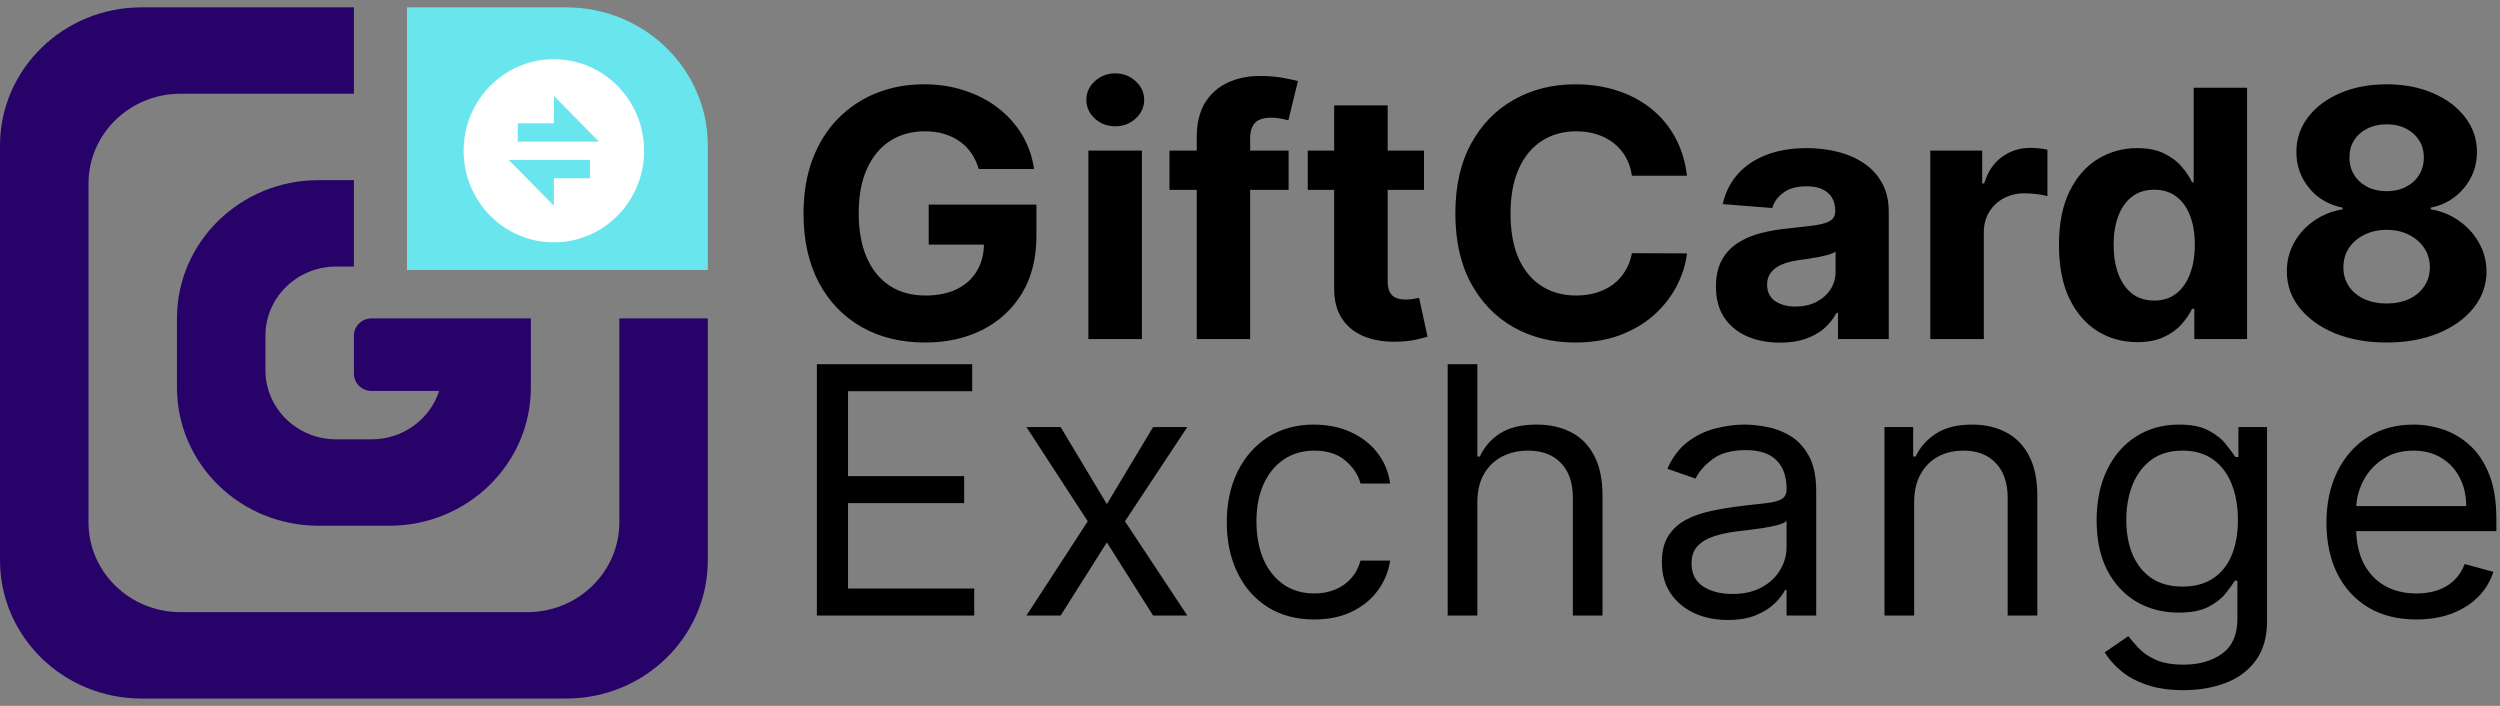
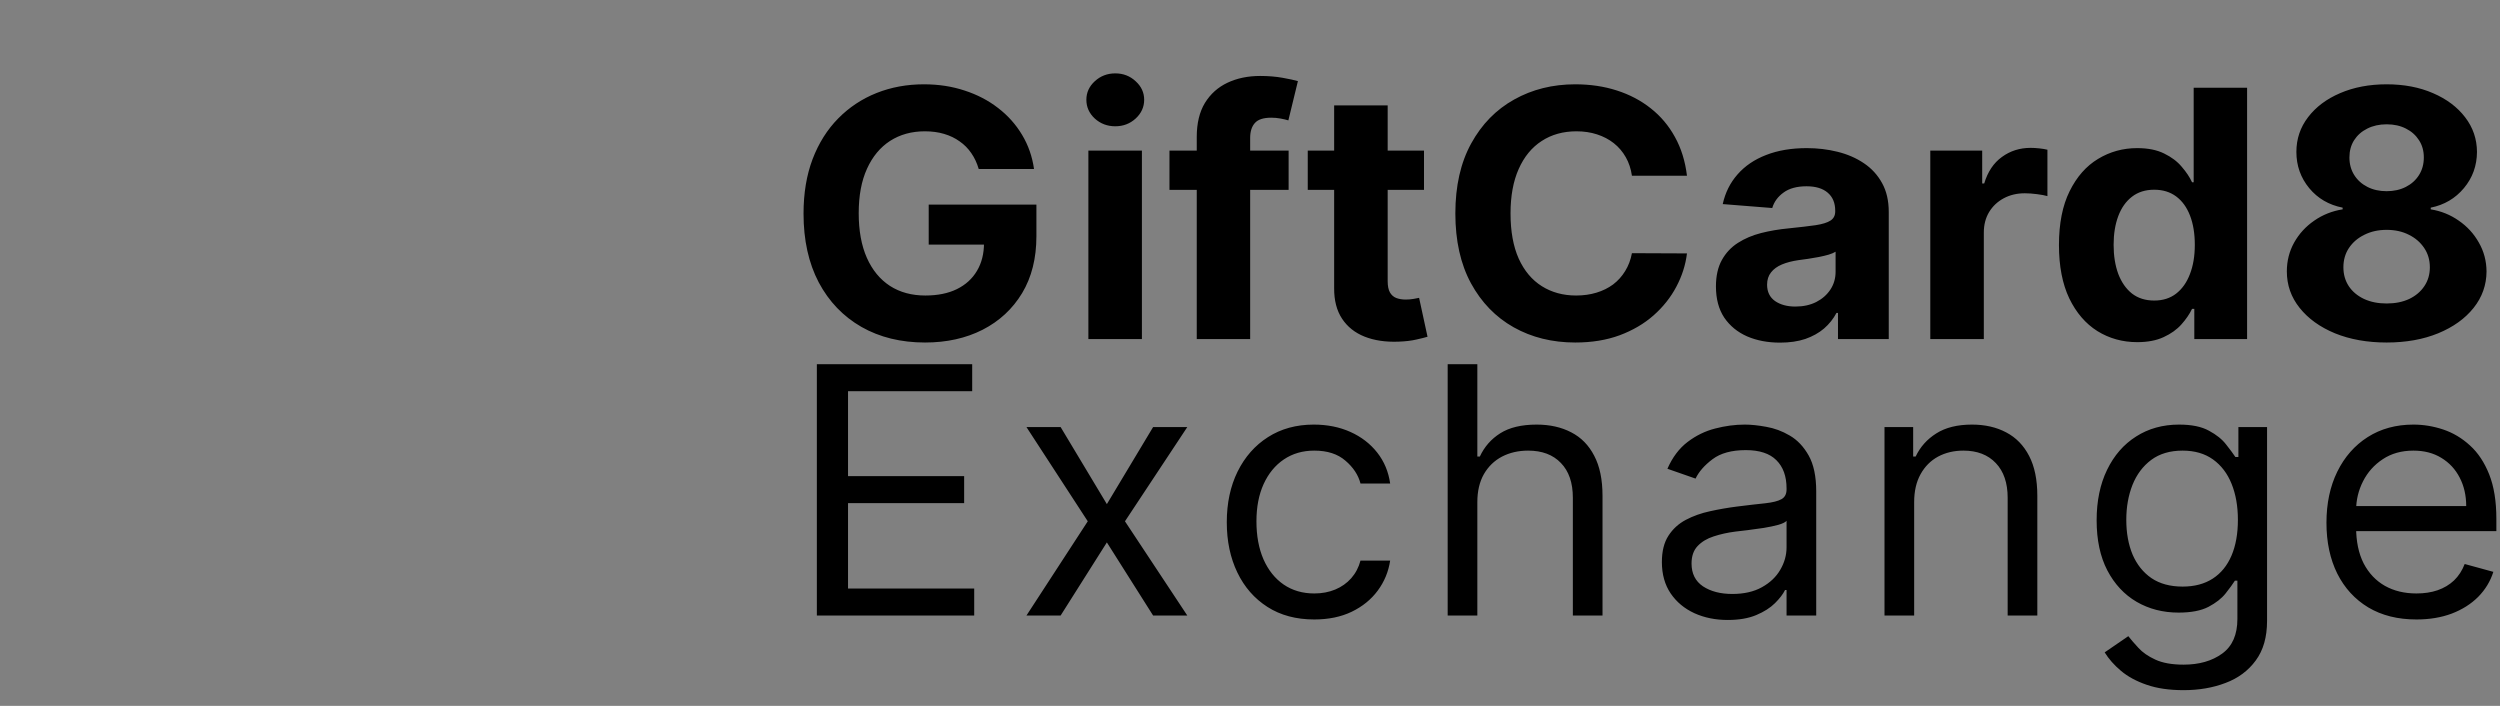
<svg xmlns="http://www.w3.org/2000/svg" width="170" height="48" viewBox="0 0 170 48" fill="none">
  <rect x="0" y="0" width="170" height="48" fill="#808080" stroke="none" />
-   <path fill-rule="evenodd" clip-rule="evenodd" d="M0 9.9C0 4.709 4.31 0.5 9.626 0.5H24.066V6.375H12.273C8.818 6.375 6.017 9.111 6.017 12.485V35.515C6.017 38.89 8.818 41.625 12.273 41.625H35.858C39.313 41.625 42.115 38.89 42.115 35.515V21.65H48.131V38.1C48.131 43.292 43.821 47.5 38.505 47.5H9.626C4.31 47.5 0 43.292 0 38.1V9.9ZM34.895 21.65H36.098V22.825V25.41V26.35C36.098 31.542 31.789 35.75 26.472 35.75H21.659C16.343 35.75 12.033 31.542 12.033 26.35V21.65C12.033 16.459 16.343 12.25 21.659 12.25H24.066V18.125H22.862C20.204 18.125 18.049 20.229 18.049 22.825V25.175C18.049 27.771 20.204 29.875 22.862 29.875H25.269C27.424 29.875 29.248 28.492 29.861 26.585H25.269C24.604 26.585 24.066 26.059 24.066 25.41V22.825C24.066 22.176 24.604 21.65 25.269 21.65H29.93H34.895Z" fill="#270269" />
-   <path d="M27.676 0.5H38.506C43.822 0.5 48.132 4.709 48.132 9.9V18.36H27.676V0.5Z" fill="#69E5ED" />
-   <path d="M37.662 16.48C34.273 16.48 31.525 13.692 31.525 10.253C31.525 6.814 34.273 4.025 37.662 4.025C41.051 4.025 43.799 6.814 43.799 10.253C43.799 13.692 41.051 16.48 37.662 16.48ZM37.662 8.385H35.207V9.63H40.73L37.662 6.516V8.385ZM34.594 10.876L37.662 13.989V12.121H40.117V10.876H34.594Z" fill="white" />
  <path d="M66.553 11.491C66.434 11.085 66.266 10.726 66.049 10.414C65.833 10.097 65.568 9.83 65.254 9.613C64.947 9.391 64.594 9.221 64.195 9.104C63.802 8.987 63.366 8.929 62.887 8.929C61.993 8.929 61.206 9.146 60.528 9.58C59.856 10.014 59.332 10.645 58.956 11.474C58.58 12.297 58.392 13.305 58.392 14.495C58.392 15.686 58.577 16.698 58.947 17.533C59.318 18.367 59.842 19.004 60.52 19.444C61.198 19.878 61.998 20.095 62.921 20.095C63.759 20.095 64.474 19.95 65.066 19.661C65.665 19.366 66.12 18.951 66.434 18.417C66.753 17.883 66.912 17.252 66.912 16.523L67.664 16.631H63.152V13.911H70.476V16.064C70.476 17.566 70.151 18.857 69.502 19.936C68.852 21.01 67.958 21.839 66.818 22.423C65.679 23.002 64.374 23.291 62.904 23.291C61.263 23.291 59.822 22.938 58.58 22.231C57.338 21.519 56.369 20.509 55.674 19.202C54.985 17.889 54.64 16.331 54.64 14.528C54.64 13.143 54.845 11.908 55.255 10.823C55.671 9.733 56.252 8.809 56.999 8.053C57.745 7.296 58.614 6.72 59.605 6.325C60.597 5.93 61.671 5.733 62.827 5.733C63.819 5.733 64.742 5.874 65.596 6.158C66.451 6.436 67.209 6.831 67.869 7.343C68.536 7.855 69.08 8.464 69.502 9.171C69.923 9.872 70.194 10.645 70.313 11.491H66.553ZM74.01 23.057V10.239H77.65V23.057H74.01ZM75.839 8.587C75.297 8.587 74.833 8.411 74.446 8.061C74.064 7.705 73.873 7.279 73.873 6.784C73.873 6.295 74.064 5.874 74.446 5.524C74.833 5.168 75.297 4.99 75.839 4.99C76.38 4.99 76.841 5.168 77.223 5.524C77.61 5.874 77.804 6.295 77.804 6.784C77.804 7.279 77.61 7.705 77.223 8.061C76.841 8.411 76.38 8.587 75.839 8.587ZM87.626 10.239V12.909H79.524V10.239H87.626ZM81.379 23.057V9.313C81.379 8.384 81.564 7.613 81.934 7.001C82.31 6.389 82.823 5.93 83.472 5.624C84.122 5.318 84.86 5.165 85.686 5.165C86.244 5.165 86.754 5.207 87.216 5.29C87.683 5.374 88.03 5.449 88.258 5.516L87.609 8.186C87.466 8.142 87.29 8.1 87.079 8.061C86.874 8.022 86.663 8.003 86.446 8.003C85.911 8.003 85.538 8.125 85.327 8.37C85.116 8.609 85.011 8.946 85.011 9.379V23.057H81.379ZM96.832 10.239V12.909H88.927V10.239H96.832ZM90.722 7.168H94.362V19.118C94.362 19.447 94.413 19.703 94.516 19.886C94.619 20.064 94.761 20.189 94.943 20.262C95.131 20.334 95.348 20.37 95.593 20.37C95.763 20.37 95.935 20.356 96.106 20.328C96.276 20.295 96.407 20.27 96.499 20.253L97.072 22.899C96.889 22.954 96.632 23.018 96.302 23.091C95.972 23.169 95.57 23.216 95.097 23.233C94.22 23.266 93.451 23.152 92.79 22.89C92.134 22.629 91.624 22.223 91.26 21.672C90.895 21.121 90.716 20.426 90.722 19.586V7.168ZM114.714 11.95H110.971C110.903 11.477 110.763 11.057 110.553 10.69C110.342 10.317 110.071 10 109.741 9.738C109.41 9.477 109.029 9.277 108.596 9.137C108.168 8.998 107.704 8.929 107.203 8.929C106.297 8.929 105.507 9.148 104.835 9.588C104.163 10.022 103.642 10.656 103.271 11.491C102.901 12.32 102.716 13.327 102.716 14.512C102.716 15.73 102.901 16.754 103.271 17.583C103.647 18.412 104.172 19.038 104.844 19.46C105.516 19.883 106.294 20.095 107.177 20.095C107.673 20.095 108.131 20.031 108.553 19.903C108.98 19.775 109.359 19.588 109.69 19.344C110.02 19.093 110.293 18.79 110.51 18.434C110.732 18.078 110.886 17.672 110.971 17.216L114.714 17.232C114.618 18.017 114.376 18.773 113.988 19.502C113.606 20.225 113.091 20.873 112.441 21.447C111.798 22.014 111.028 22.465 110.134 22.799C109.245 23.127 108.24 23.291 107.117 23.291C105.556 23.291 104.16 22.946 102.93 22.256C101.705 21.566 100.736 20.567 100.024 19.26C99.317 17.953 98.964 16.37 98.964 14.512C98.964 12.648 99.323 11.062 100.041 9.755C100.759 8.448 101.733 7.452 102.964 6.767C104.194 6.078 105.579 5.733 107.117 5.733C108.131 5.733 109.071 5.872 109.937 6.15C110.809 6.428 111.581 6.834 112.253 7.368C112.925 7.897 113.473 8.545 113.894 9.313C114.321 10.08 114.595 10.96 114.714 11.95ZM121.043 23.299C120.205 23.299 119.459 23.157 118.804 22.874C118.149 22.584 117.63 22.159 117.248 21.597C116.872 21.029 116.684 20.323 116.684 19.477C116.684 18.765 116.818 18.167 117.086 17.683C117.354 17.199 117.718 16.809 118.18 16.515C118.641 16.22 119.166 15.997 119.753 15.847C120.345 15.697 120.966 15.591 121.615 15.53C122.379 15.452 122.994 15.38 123.462 15.313C123.929 15.241 124.268 15.135 124.478 14.996C124.689 14.857 124.795 14.651 124.795 14.378V14.328C124.795 13.8 124.624 13.391 124.282 13.101C123.946 12.812 123.467 12.667 122.846 12.667C122.191 12.667 121.669 12.809 121.282 13.093C120.895 13.371 120.638 13.722 120.513 14.145L117.146 13.878C117.317 13.098 117.653 12.425 118.154 11.858C118.656 11.285 119.302 10.846 120.094 10.54C120.892 10.228 121.815 10.072 122.863 10.072C123.592 10.072 124.29 10.155 124.957 10.322C125.629 10.489 126.225 10.748 126.743 11.098C127.267 11.449 127.68 11.9 127.982 12.451C128.284 12.996 128.435 13.649 128.435 14.412V23.057H124.983V21.28H124.88C124.669 21.68 124.387 22.034 124.034 22.34C123.681 22.64 123.256 22.876 122.761 23.049C122.265 23.216 121.692 23.299 121.043 23.299ZM122.085 20.846C122.621 20.846 123.094 20.743 123.504 20.537C123.914 20.326 124.236 20.042 124.47 19.686C124.704 19.33 124.82 18.926 124.82 18.476V17.116C124.706 17.188 124.549 17.255 124.35 17.316C124.156 17.372 123.937 17.424 123.692 17.474C123.447 17.519 123.202 17.561 122.957 17.599C122.712 17.633 122.49 17.663 122.291 17.691C121.863 17.753 121.49 17.85 121.171 17.983C120.852 18.117 120.604 18.298 120.428 18.526C120.251 18.748 120.162 19.027 120.162 19.36C120.162 19.844 120.342 20.214 120.701 20.47C121.066 20.721 121.527 20.846 122.085 20.846ZM131.26 23.057V10.239H134.789V12.476H134.926C135.165 11.68 135.567 11.079 136.131 10.673C136.695 10.261 137.345 10.055 138.079 10.055C138.262 10.055 138.458 10.066 138.669 10.089C138.88 10.111 139.065 10.142 139.225 10.181V13.335C139.054 13.285 138.817 13.241 138.515 13.202C138.213 13.163 137.937 13.143 137.686 13.143C137.151 13.143 136.672 13.257 136.25 13.485C135.835 13.708 135.504 14.019 135.259 14.42C135.02 14.821 134.9 15.282 134.9 15.805V23.057H131.26ZM145.333 23.266C144.336 23.266 143.433 23.016 142.624 22.515C141.82 22.009 141.182 21.266 140.709 20.287C140.242 19.302 140.009 18.095 140.009 16.665C140.009 15.196 140.251 13.975 140.735 13.001C141.219 12.022 141.863 11.29 142.667 10.806C143.475 10.317 144.361 10.072 145.324 10.072C146.059 10.072 146.672 10.195 147.162 10.439C147.657 10.678 148.056 10.979 148.358 11.341C148.666 11.697 148.899 12.047 149.059 12.392H149.17V5.966H152.802V23.057H149.213V21.004H149.059C148.888 21.36 148.646 21.714 148.333 22.064C148.025 22.409 147.623 22.696 147.127 22.924C146.637 23.152 146.039 23.266 145.333 23.266ZM146.487 20.437C147.074 20.437 147.569 20.281 147.973 19.97C148.384 19.652 148.697 19.21 148.913 18.643C149.136 18.075 149.247 17.41 149.247 16.648C149.247 15.886 149.139 15.224 148.922 14.662C148.706 14.1 148.392 13.666 147.982 13.36C147.572 13.054 147.074 12.901 146.487 12.901C145.888 12.901 145.384 13.06 144.974 13.377C144.564 13.694 144.253 14.133 144.042 14.695C143.832 15.257 143.726 15.908 143.726 16.648C143.726 17.394 143.832 18.053 144.042 18.626C144.259 19.193 144.569 19.639 144.974 19.961C145.384 20.278 145.888 20.437 146.487 20.437ZM162.291 23.291C160.974 23.291 159.804 23.082 158.778 22.665C157.758 22.242 156.958 21.666 156.377 20.938C155.795 20.209 155.505 19.383 155.505 18.459C155.505 17.747 155.67 17.093 156 16.498C156.337 15.897 156.792 15.399 157.368 15.004C157.943 14.604 158.587 14.348 159.299 14.236V14.12C158.365 13.936 157.607 13.494 157.026 12.793C156.445 12.086 156.154 11.265 156.154 10.331C156.154 9.446 156.419 8.659 156.949 7.969C157.479 7.274 158.205 6.728 159.128 6.334C160.057 5.933 161.111 5.733 162.291 5.733C163.47 5.733 164.521 5.933 165.444 6.334C166.372 6.734 167.102 7.282 167.632 7.978C168.162 8.667 168.429 9.452 168.435 10.331C168.429 11.271 168.133 12.092 167.546 12.793C166.96 13.494 166.207 13.936 165.29 14.12V14.236C165.991 14.348 166.626 14.604 167.196 15.004C167.771 15.399 168.227 15.897 168.563 16.498C168.905 17.093 169.079 17.747 169.084 18.459C169.079 19.383 168.785 20.209 168.204 20.938C167.623 21.666 166.82 22.242 165.794 22.665C164.774 23.082 163.606 23.291 162.291 23.291ZM162.291 20.637C162.877 20.637 163.39 20.534 163.829 20.328C164.267 20.117 164.609 19.828 164.854 19.46C165.105 19.088 165.23 18.66 165.23 18.175C165.23 17.68 165.102 17.243 164.846 16.865C164.589 16.481 164.242 16.181 163.803 15.964C163.364 15.741 162.86 15.63 162.291 15.63C161.726 15.63 161.222 15.741 160.778 15.964C160.333 16.181 159.983 16.481 159.727 16.865C159.476 17.243 159.351 17.68 159.351 18.175C159.351 18.66 159.473 19.088 159.718 19.46C159.963 19.828 160.308 20.117 160.752 20.328C161.196 20.534 161.709 20.637 162.291 20.637ZM162.291 13.001C162.78 13.001 163.216 12.904 163.598 12.709C163.98 12.515 164.279 12.245 164.495 11.9C164.712 11.555 164.82 11.157 164.82 10.706C164.82 10.261 164.712 9.872 164.495 9.538C164.279 9.199 163.983 8.934 163.606 8.745C163.231 8.551 162.792 8.453 162.291 8.453C161.795 8.453 161.356 8.551 160.974 8.745C160.592 8.934 160.294 9.199 160.077 9.538C159.866 9.872 159.761 10.261 159.761 10.706C159.761 11.157 159.869 11.555 160.086 11.9C160.302 12.245 160.601 12.515 160.983 12.709C161.364 12.904 161.8 13.001 162.291 13.001ZM55.546 41.857V24.767H66.109V26.602H57.666V32.377H65.562V34.213H57.666V40.022H66.246V41.857H55.546ZM72.122 29.039L75.267 34.28L78.412 29.039H80.737L76.498 35.448L80.737 41.857H78.412L75.267 36.884L72.122 41.857H69.798L73.968 35.448L69.798 29.039H72.122ZM89.37 42.124C88.139 42.124 87.079 41.841 86.19 41.273C85.302 40.706 84.618 39.924 84.139 38.928C83.66 37.932 83.421 36.794 83.421 35.515C83.421 34.213 83.666 33.064 84.156 32.068C84.652 31.067 85.341 30.285 86.225 29.723C87.113 29.156 88.15 28.872 89.335 28.872C90.258 28.872 91.09 29.039 91.831 29.373C92.571 29.706 93.178 30.174 93.651 30.775C94.124 31.376 94.417 32.077 94.531 32.878H92.514C92.361 32.294 92.019 31.776 91.489 31.326C90.965 30.869 90.258 30.642 89.37 30.642C88.583 30.642 87.894 30.842 87.301 31.242C86.715 31.637 86.256 32.197 85.925 32.919C85.6 33.637 85.438 34.48 85.438 35.448C85.438 36.438 85.598 37.301 85.917 38.035C86.242 38.77 86.697 39.34 87.284 39.746C87.877 40.152 88.572 40.355 89.37 40.355C89.894 40.355 90.369 40.266 90.796 40.088C91.224 39.91 91.586 39.654 91.882 39.321C92.178 38.986 92.389 38.586 92.514 38.119H94.531C94.417 38.875 94.135 39.557 93.685 40.163C93.241 40.764 92.651 41.243 91.916 41.599C91.187 41.949 90.338 42.124 89.37 42.124ZM100.459 34.147V41.857H98.442V24.767H100.459V31.042H100.63C100.938 30.38 101.399 29.854 102.014 29.465C102.636 29.07 103.461 28.872 104.493 28.872C105.387 28.872 106.171 29.047 106.843 29.398C107.515 29.743 108.037 30.274 108.407 30.992C108.783 31.704 108.971 32.611 108.971 33.712V41.857H106.954V33.846C106.954 32.828 106.684 32.041 106.142 31.484C105.607 30.922 104.863 30.642 103.912 30.642C103.251 30.642 102.658 30.778 102.134 31.05C101.616 31.323 101.205 31.721 100.903 32.244C100.607 32.767 100.459 33.401 100.459 34.147ZM117.486 42.158C116.654 42.158 115.899 42.005 115.221 41.699C114.543 41.387 114.005 40.939 113.606 40.355C113.207 39.765 113.008 39.053 113.008 38.219C113.008 37.485 113.156 36.889 113.452 36.433C113.749 35.971 114.144 35.61 114.64 35.348C115.136 35.087 115.683 34.892 116.281 34.764C116.885 34.63 117.492 34.525 118.101 34.447C118.899 34.347 119.546 34.272 120.041 34.222C120.543 34.166 120.907 34.074 121.135 33.946C121.369 33.818 121.486 33.596 121.486 33.278V33.212C121.486 32.388 121.255 31.748 120.793 31.292C120.338 30.836 119.645 30.608 118.717 30.608C117.754 30.608 116.999 30.814 116.452 31.226C115.905 31.637 115.521 32.077 115.298 32.544L113.384 31.876C113.726 31.098 114.182 30.491 114.751 30.057C115.327 29.618 115.953 29.312 116.631 29.139C117.315 28.961 117.988 28.872 118.648 28.872C119.07 28.872 119.554 28.922 120.101 29.023C120.654 29.117 121.187 29.314 121.699 29.615C122.218 29.915 122.648 30.369 122.99 30.975C123.331 31.582 123.503 32.394 123.503 33.412V41.857H121.486V40.122H121.383C121.246 40.4 121.018 40.697 120.699 41.014C120.38 41.332 119.956 41.601 119.426 41.824C118.896 42.047 118.25 42.158 117.486 42.158ZM117.794 40.389C118.591 40.389 119.264 40.236 119.811 39.93C120.363 39.624 120.779 39.229 121.058 38.745C121.343 38.261 121.486 37.751 121.486 37.218V35.415C121.4 35.515 121.212 35.607 120.922 35.69C120.637 35.768 120.306 35.837 119.93 35.899C119.56 35.955 119.198 36.005 118.845 36.049C118.497 36.088 118.215 36.122 117.999 36.149C117.475 36.216 116.985 36.325 116.529 36.475C116.079 36.619 115.714 36.839 115.435 37.134C115.161 37.423 115.025 37.818 115.025 38.319C115.025 39.003 115.284 39.521 115.803 39.871C116.327 40.216 116.99 40.389 117.794 40.389ZM130.163 34.147V41.857H128.146V29.039H130.095V31.042H130.266C130.573 30.391 131.04 29.868 131.667 29.473C132.294 29.073 133.103 28.872 134.094 28.872C134.983 28.872 135.761 29.05 136.427 29.406C137.094 29.757 137.613 30.291 137.983 31.009C138.353 31.721 138.538 32.622 138.538 33.712V41.857H136.521V33.846C136.521 32.839 136.253 32.054 135.718 31.492C135.183 30.925 134.448 30.642 133.513 30.642C132.869 30.642 132.294 30.778 131.787 31.05C131.286 31.323 130.89 31.721 130.599 32.244C130.308 32.767 130.163 33.401 130.163 34.147ZM148.485 46.931C147.511 46.931 146.673 46.809 145.972 46.564C145.272 46.325 144.688 46.008 144.221 45.613C143.759 45.223 143.391 44.806 143.118 44.361L144.725 43.259C144.907 43.493 145.138 43.76 145.417 44.06C145.696 44.367 146.078 44.631 146.562 44.853C147.052 45.081 147.693 45.196 148.485 45.196C149.545 45.196 150.419 44.945 151.109 44.444C151.798 43.944 152.143 43.159 152.143 42.091V39.487H151.972C151.824 39.721 151.613 40.01 151.339 40.355C151.071 40.694 150.684 40.998 150.177 41.265C149.676 41.526 148.998 41.657 148.143 41.657C147.083 41.657 146.132 41.412 145.289 40.923C144.451 40.433 143.788 39.721 143.298 38.786C142.813 37.852 142.571 36.717 142.571 35.381C142.571 34.069 142.808 32.925 143.28 31.952C143.754 30.972 144.411 30.216 145.255 29.682C146.098 29.142 147.072 28.872 148.177 28.872C149.032 28.872 149.71 29.011 150.211 29.29C150.718 29.562 151.106 29.874 151.374 30.224C151.647 30.569 151.858 30.853 152.006 31.075H152.211V29.039H154.16V42.224C154.16 43.326 153.903 44.222 153.391 44.912C152.883 45.607 152.2 46.116 151.339 46.439C150.485 46.767 149.533 46.931 148.485 46.931ZM148.417 39.888C149.226 39.888 149.909 39.707 150.468 39.345C151.026 38.984 151.45 38.464 151.741 37.785C152.031 37.106 152.177 36.294 152.177 35.348C152.177 34.425 152.034 33.61 151.749 32.903C151.465 32.197 151.043 31.643 150.485 31.242C149.926 30.842 149.237 30.642 148.417 30.642C147.562 30.642 146.85 30.853 146.28 31.276C145.716 31.698 145.292 32.266 145.007 32.978C144.728 33.69 144.588 34.48 144.588 35.348C144.588 36.238 144.73 37.025 145.015 37.71C145.306 38.388 145.733 38.923 146.297 39.312C146.867 39.696 147.573 39.888 148.417 39.888ZM164.318 42.124C163.053 42.124 161.962 41.852 161.045 41.306C160.133 40.756 159.429 39.988 158.934 39.003C158.444 38.013 158.199 36.861 158.199 35.548C158.199 34.235 158.444 33.078 158.934 32.077C159.429 31.07 160.119 30.285 161.002 29.723C161.891 29.156 162.928 28.872 164.113 28.872C164.796 28.872 165.471 28.984 166.138 29.206C166.805 29.429 167.411 29.79 167.958 30.291C168.505 30.786 168.941 31.442 169.266 32.261C169.59 33.078 169.753 34.085 169.753 35.281V36.116H159.635V34.413H167.702C167.702 33.69 167.554 33.045 167.258 32.477C166.967 31.91 166.551 31.462 166.01 31.134C165.474 30.805 164.842 30.642 164.113 30.642C163.309 30.642 162.614 30.836 162.028 31.226C161.446 31.61 160.999 32.11 160.686 32.728C160.372 33.345 160.215 34.007 160.215 34.714V35.849C160.215 36.817 160.387 37.637 160.728 38.311C161.076 38.978 161.558 39.487 162.173 39.838C162.788 40.183 163.503 40.355 164.318 40.355C164.848 40.355 165.326 40.283 165.753 40.138C166.187 39.988 166.56 39.765 166.873 39.471C167.186 39.17 167.428 38.797 167.599 38.352L169.548 38.886C169.343 39.532 168.998 40.099 168.514 40.589C168.03 41.073 167.431 41.451 166.719 41.724C166.007 41.991 165.207 42.124 164.318 42.124Z" fill="black" />
</svg>